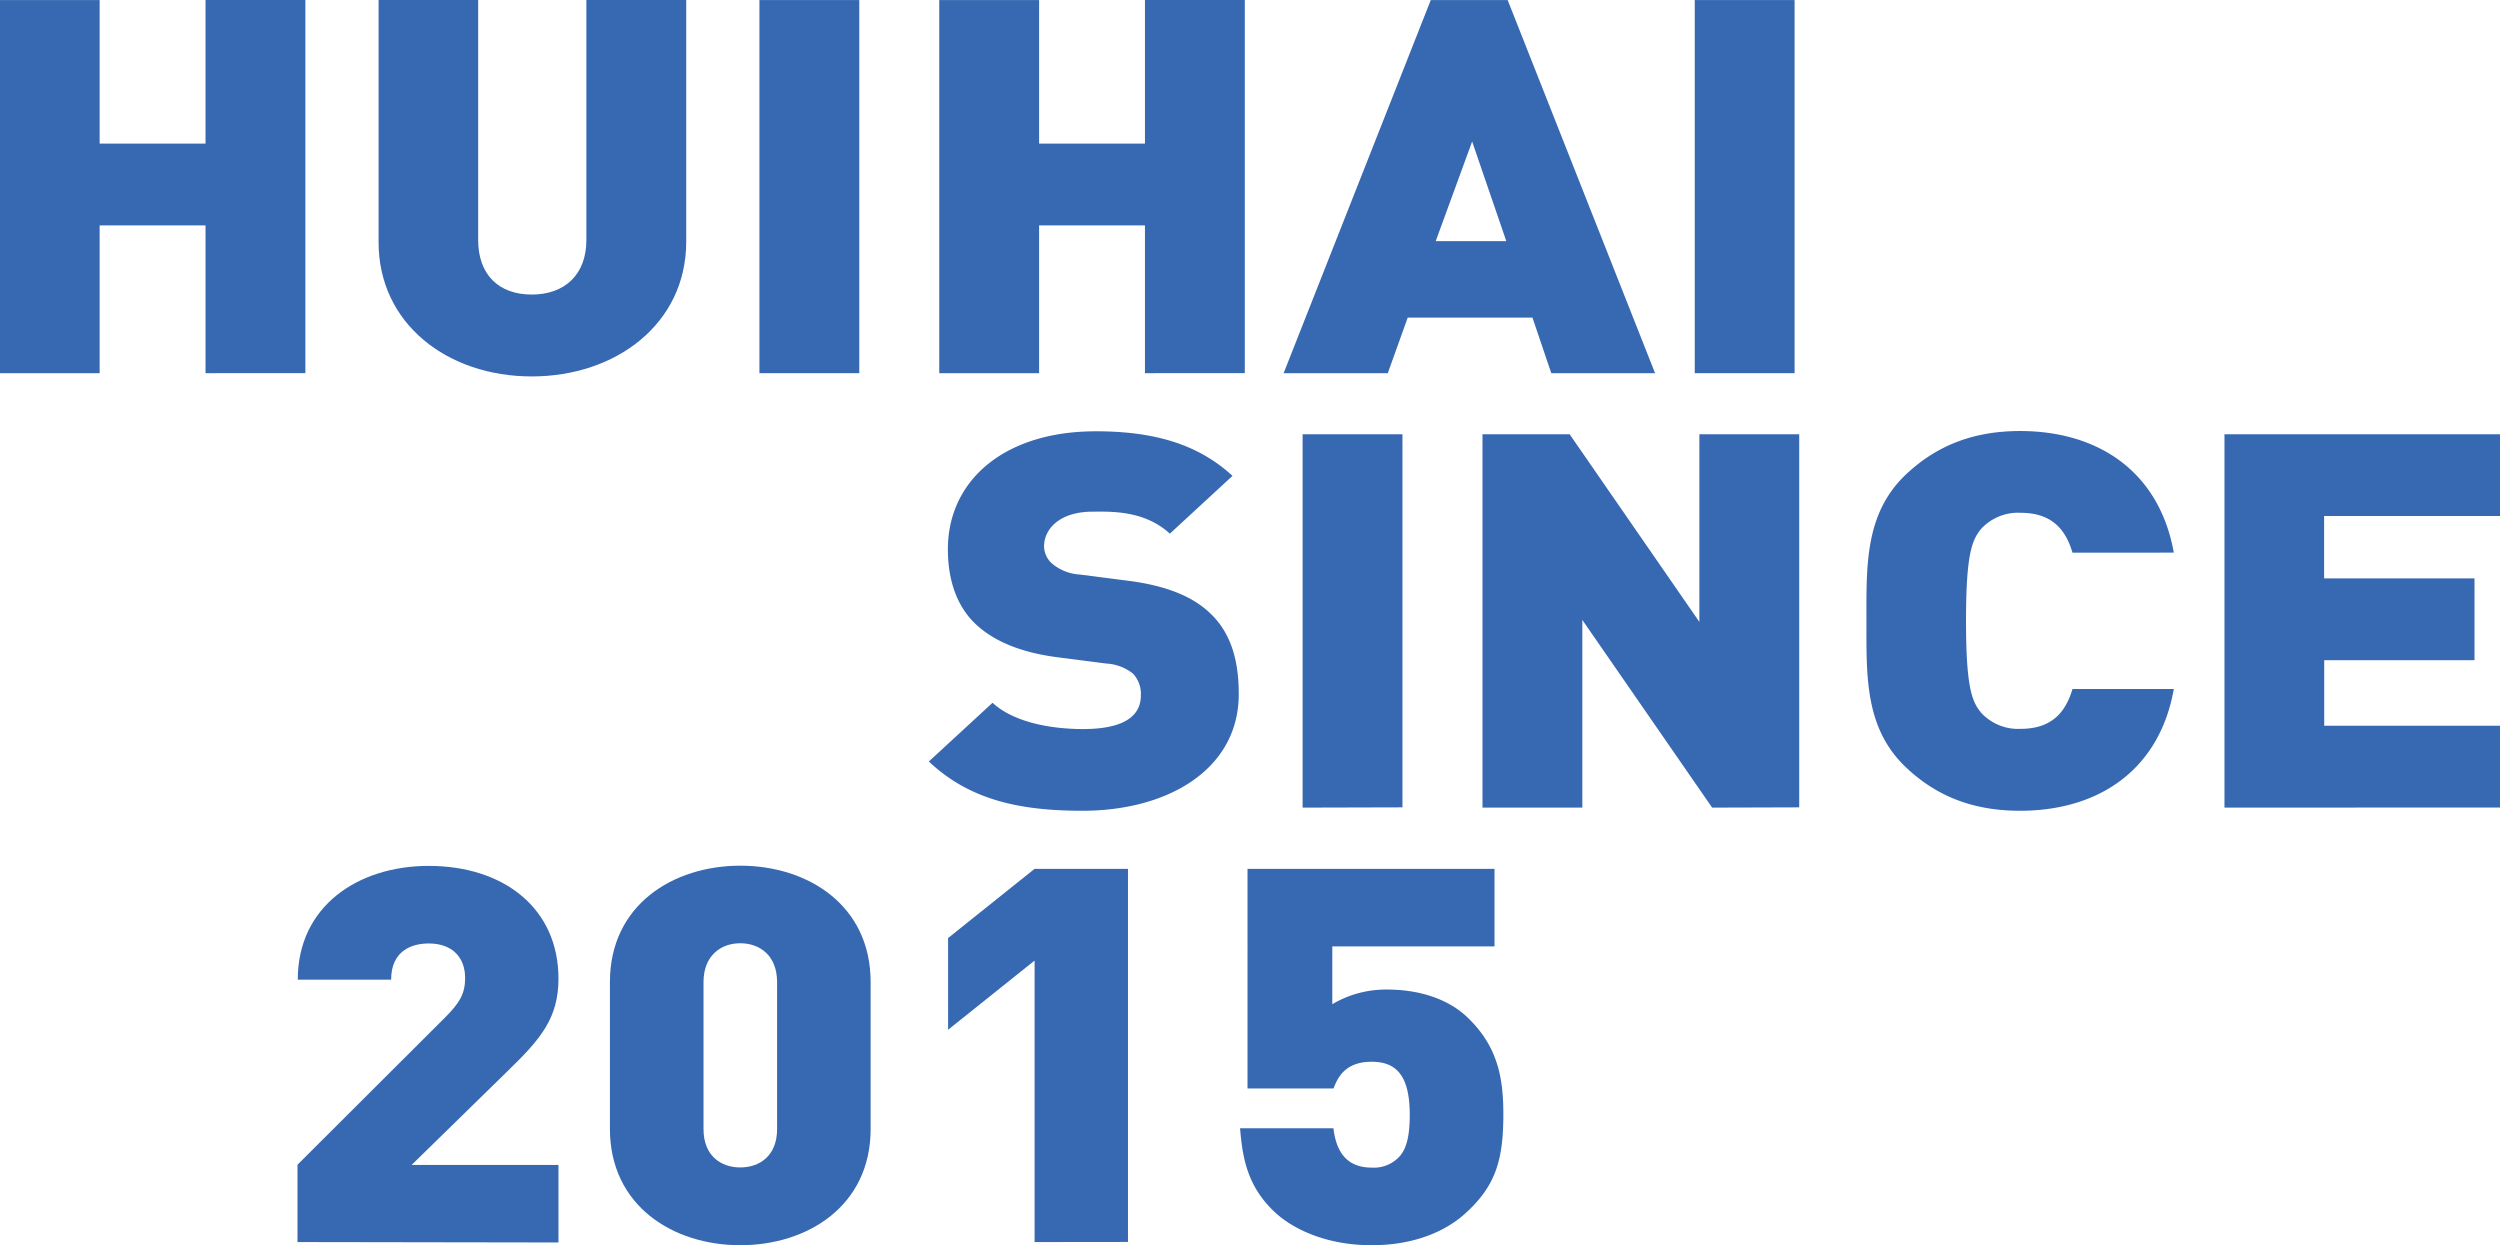
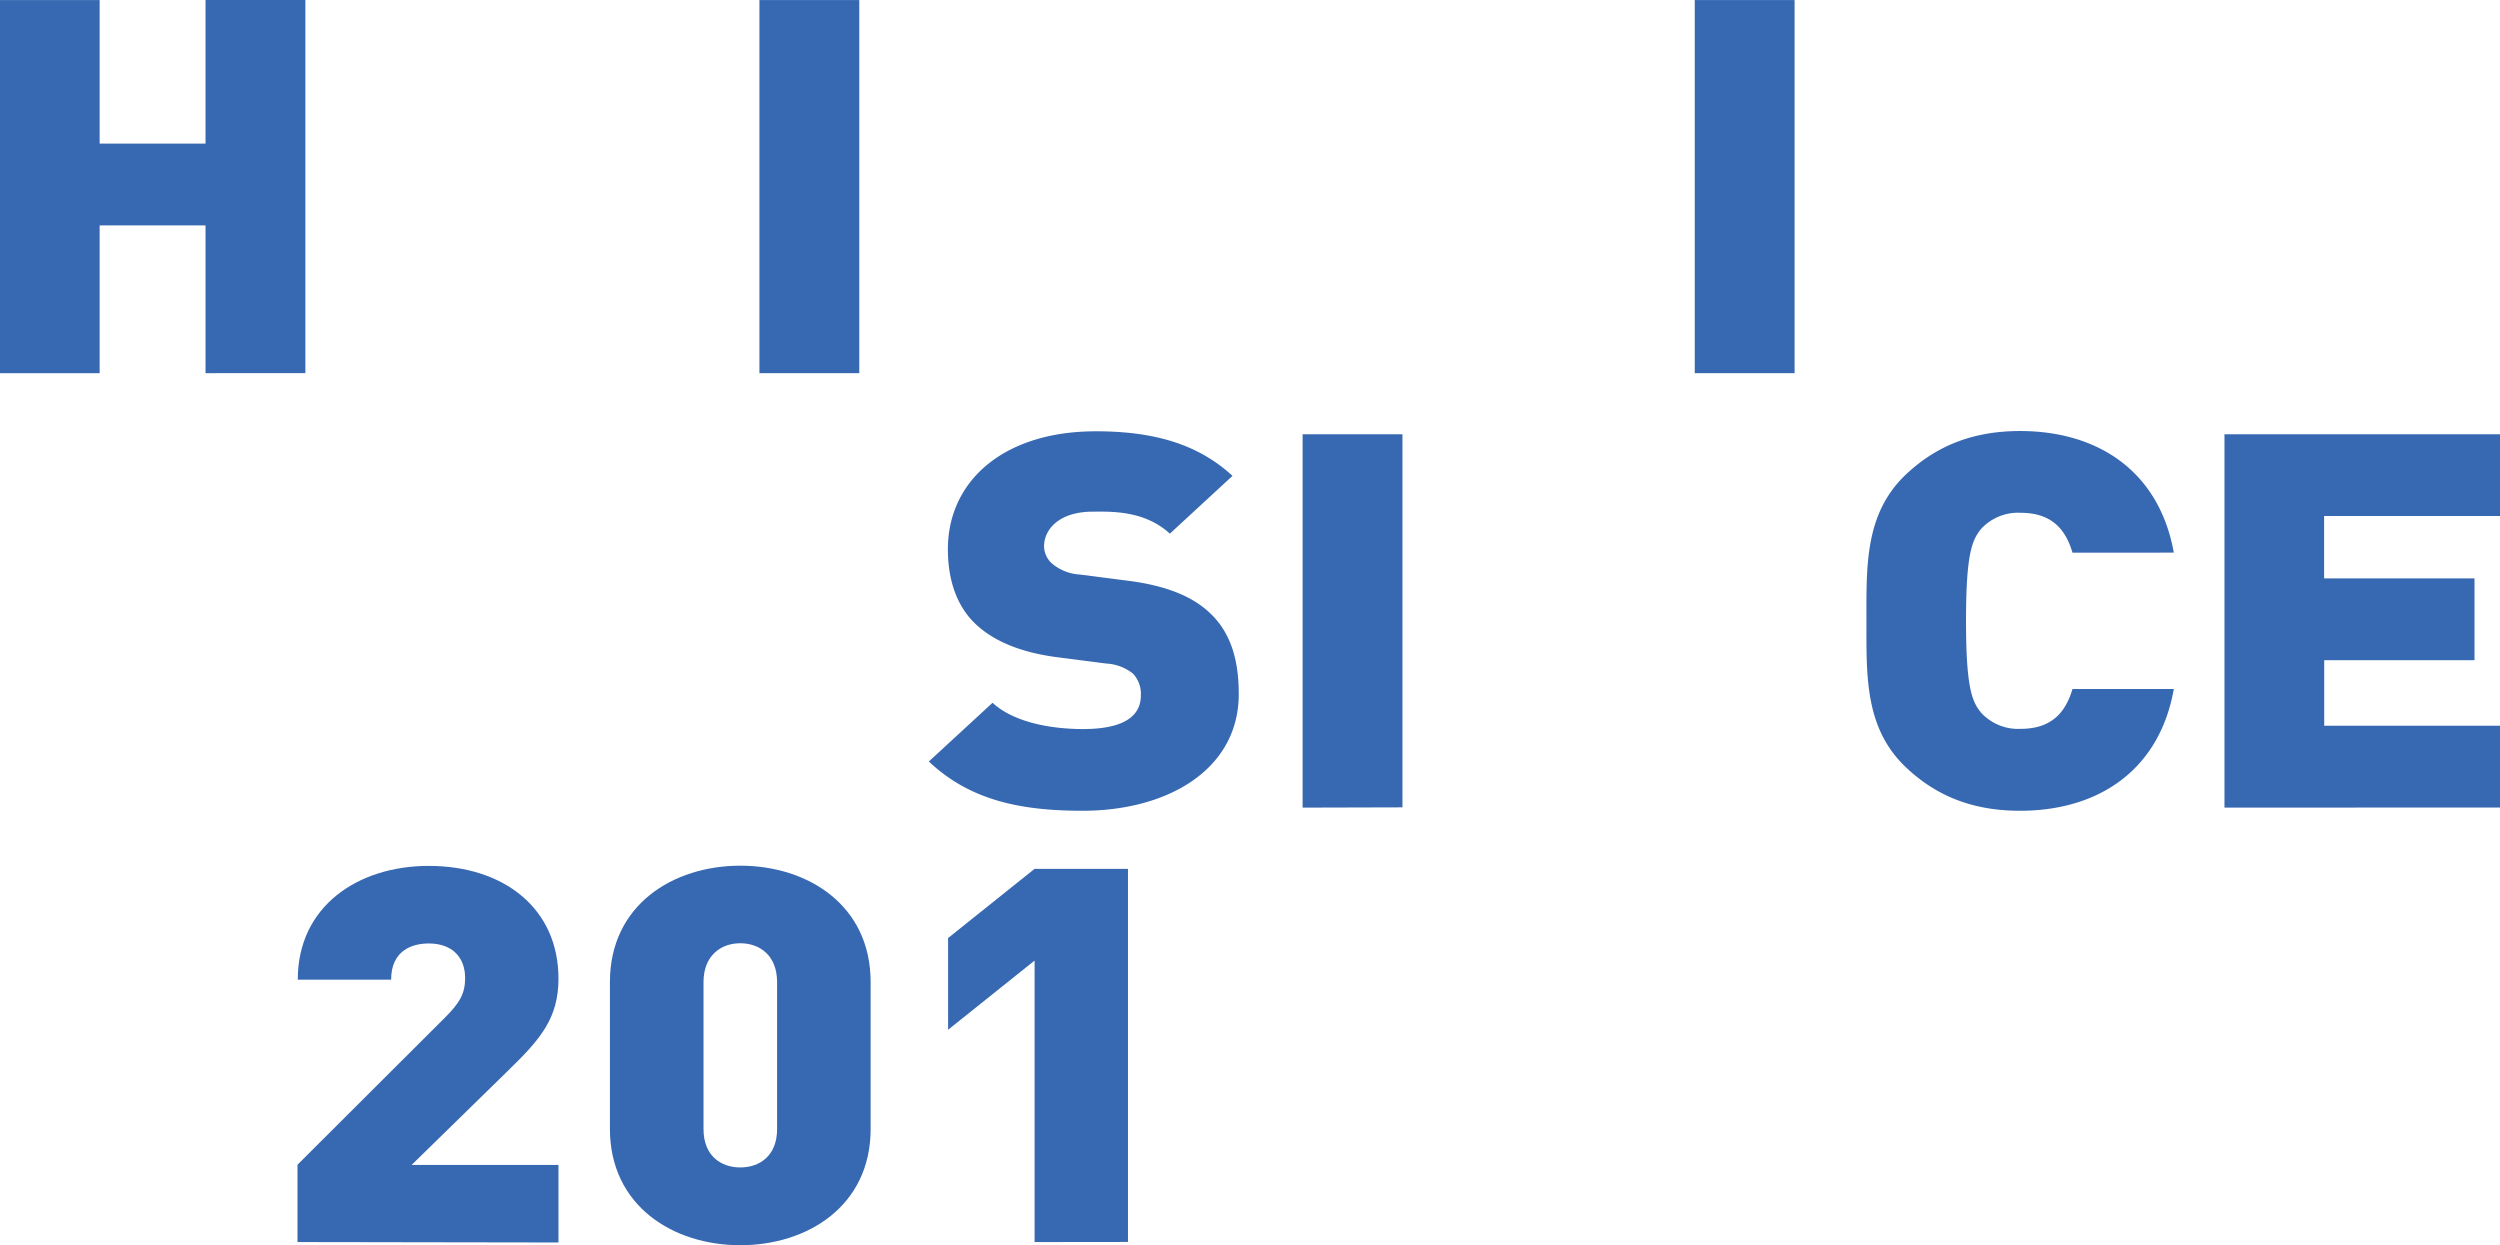
<svg xmlns="http://www.w3.org/2000/svg" id="图层_1" data-name="图层 1" viewBox="0 0 475.72 236.95">
  <defs>
    <style>.cls-1{fill:#3768b2;}</style>
  </defs>
  <path class="cls-1" d="M984.24,444.38V416.26H964.09v28.12h-19v-71h19V400.7h20.15V373.37h19v71Z" transform="translate(-945.13 -373.37)" />
-   <path class="cls-1" d="M1046.31,445c-16,0-29.14-10-29.14-25.53V373.37h18.95v45.68c0,6.58,3.91,10.37,10.19,10.37s10.4-3.79,10.4-10.37V373.37h19v46.08C1075.66,435,1062.34,445,1046.31,445Z" transform="translate(-945.13 -373.37)" />
  <path class="cls-1" d="M1089.64,444.38v-71h19v71Z" transform="translate(-945.13 -373.37)" />
-   <path class="cls-1" d="M1163,444.38V416.26h-20.14v28.12h-19v-71h19V400.7H1163V373.37h19v71Z" transform="translate(-945.13 -373.37)" />
-   <path class="cls-1" d="M1240.32,444.38l-3.58-10.57H1213l-3.79,10.57h-19.82l28-71h14.63l28.05,71Zm-15.06-44.08-6.93,18.95h13.43Z" transform="translate(-945.13 -373.37)" />
  <path class="cls-1" d="M1267.62,444.38v-71h19v71Z" transform="translate(-945.13 -373.37)" />
  <path class="cls-1" d="M1151.12,527.65c-11.81,0-21.45-2-29.24-9.38L1134,507.1c4,3.69,11,5,17.22,5,7.47,0,11-2.3,11-6.38a5.6,5.6,0,0,0-1.52-4.19,9,9,0,0,0-5.09-1.9l-9.31-1.2c-6.83-.89-12-3-15.49-6.28s-5.31-8.18-5.31-14.26c0-13,10.61-22.45,28.16-22.45,11,0,19.39,2.4,26,8.48l-11.92,11c-4.87-4.48-11.26-4.19-14.62-4.19-6.61,0-9.32,3.5-9.32,6.59a4.5,4.5,0,0,0,1.52,3.29,9,9,0,0,0,5.31,2.09l9.31,1.2c6.94.9,11.92,2.89,15.17,5.89,4.12,3.69,5.74,9,5.74,15.56C1180.91,519.77,1167.37,527.65,1151.12,527.65Z" transform="translate(-945.13 -373.37)" />
  <path class="cls-1" d="M1193,527.05V456h19v71Z" transform="translate(-945.13 -373.37)" />
-   <path class="cls-1" d="M1270.93,527.05l-24.7-35.71v35.71h-19V456h16.58l24.69,35.71V456h19v71Z" transform="translate(-945.13 -373.37)" />
  <path class="cls-1" d="M1329.53,527.65c-9,0-15.81-2.79-21.44-8-8.13-7.48-7.8-17.46-7.8-28.13s-.33-20.65,7.8-28.13c5.63-5.18,12.45-8,21.44-8,14.63,0,26.43,7.48,29.25,23.14H1339.5c-1.19-4-3.58-7.58-9.86-7.58a9.55,9.55,0,0,0-7.47,3c-1.74,2.09-2.93,4.58-2.93,17.55s1.19,15.46,2.93,17.56a9.58,9.58,0,0,0,7.47,3c6.28,0,8.67-3.59,9.86-7.58h19.28C1356,520.17,1344.16,527.65,1329.53,527.65Z" transform="translate(-945.13 -373.37)" />
  <path class="cls-1" d="M1368.42,527.05V456h52.43v15.56h-33.47v11.87H1416V499h-28.6v12.47h33.47v15.56Z" transform="translate(-945.13 -373.37)" />
  <path class="cls-1" d="M1001.74,609.72V595l28-27.93c2.81-2.8,3.9-4.59,3.9-7.58,0-3.89-2.39-6.59-6.93-6.59-3.25,0-7.15,1.4-7.15,6.89h-17.77c0-14,11.48-21.65,24.92-21.65,14.29,0,24.69,8.08,24.69,21.45,0,7.48-3.36,11.47-9.53,17.45l-18.41,18h27.94v14.76Z" transform="translate(-945.13 -373.37)" />
  <path class="cls-1" d="M1086,610.32c-12.78,0-24.81-7.48-24.81-22.15V560.24c0-14.66,12-22.14,24.81-22.14s24.8,7.48,24.8,22.14v27.93C1110.82,602.84,1098.8,610.32,1086,610.32Zm7-50.08c0-5-3.25-7.38-7-7.38s-7,2.4-7,7.38v28c0,5,3.25,7.28,7,7.28s7-2.29,7-7.28Z" transform="translate(-945.13 -373.37)" />
  <path class="cls-1" d="M1142,609.72V556.15l-16.46,13.17V551.87L1142,538.7h17.77v71Z" transform="translate(-945.13 -373.37)" />
-   <path class="cls-1" d="M1224,604.23c-3.36,3.09-9.21,6.09-17.88,6.09s-14.94-3.1-18.3-6.19c-5.53-5.09-6.28-10.87-6.72-16.06h17.77c.54,4.69,2.7,7.48,7.25,7.48a6.6,6.6,0,0,0,5-1.79c1.62-1.5,2.27-4.09,2.27-8.28,0-7.88-2.92-10.07-7.26-10.07-5.19,0-6.5,3.19-7.25,5.08h-16.36V538.7h47v14.76h-30.87v11a20,20,0,0,1,10.4-2.79c6.71,0,11.81,2.09,15,5,6.28,5.78,7.15,12.17,7.15,18.85C1231.18,594.06,1229.77,599,1224,604.23Z" transform="translate(-945.13 -373.37)" />
</svg>